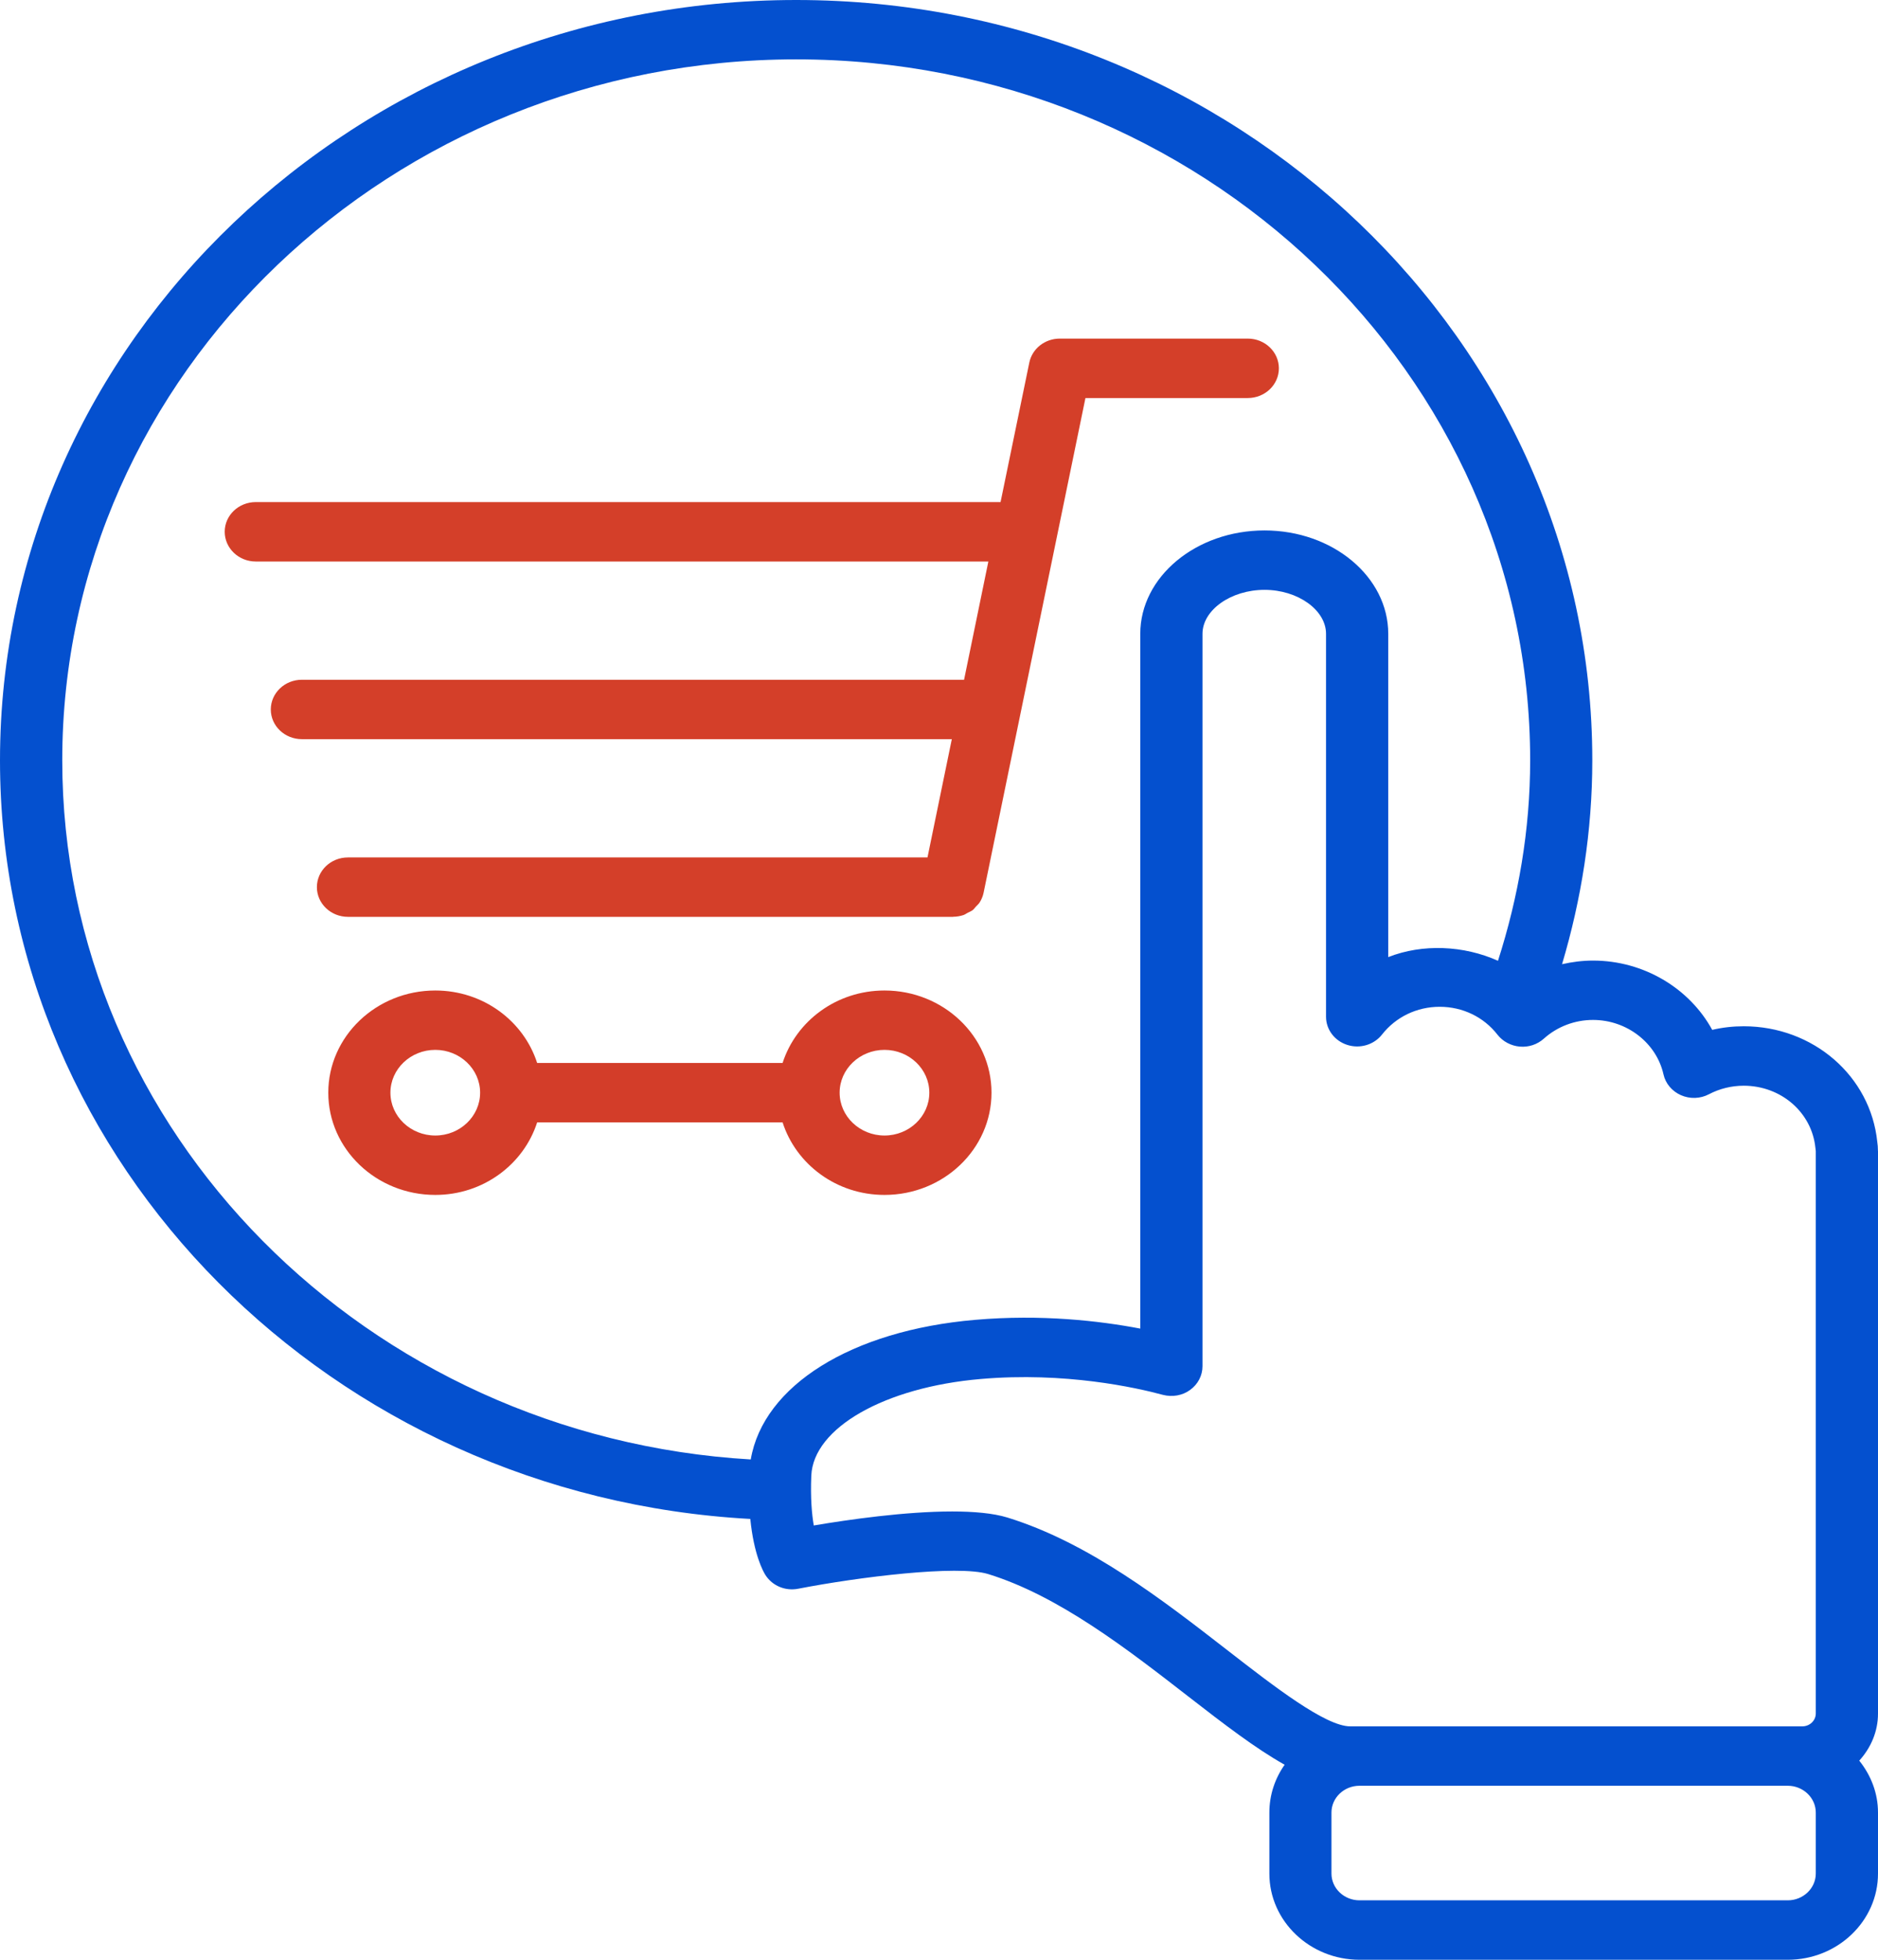
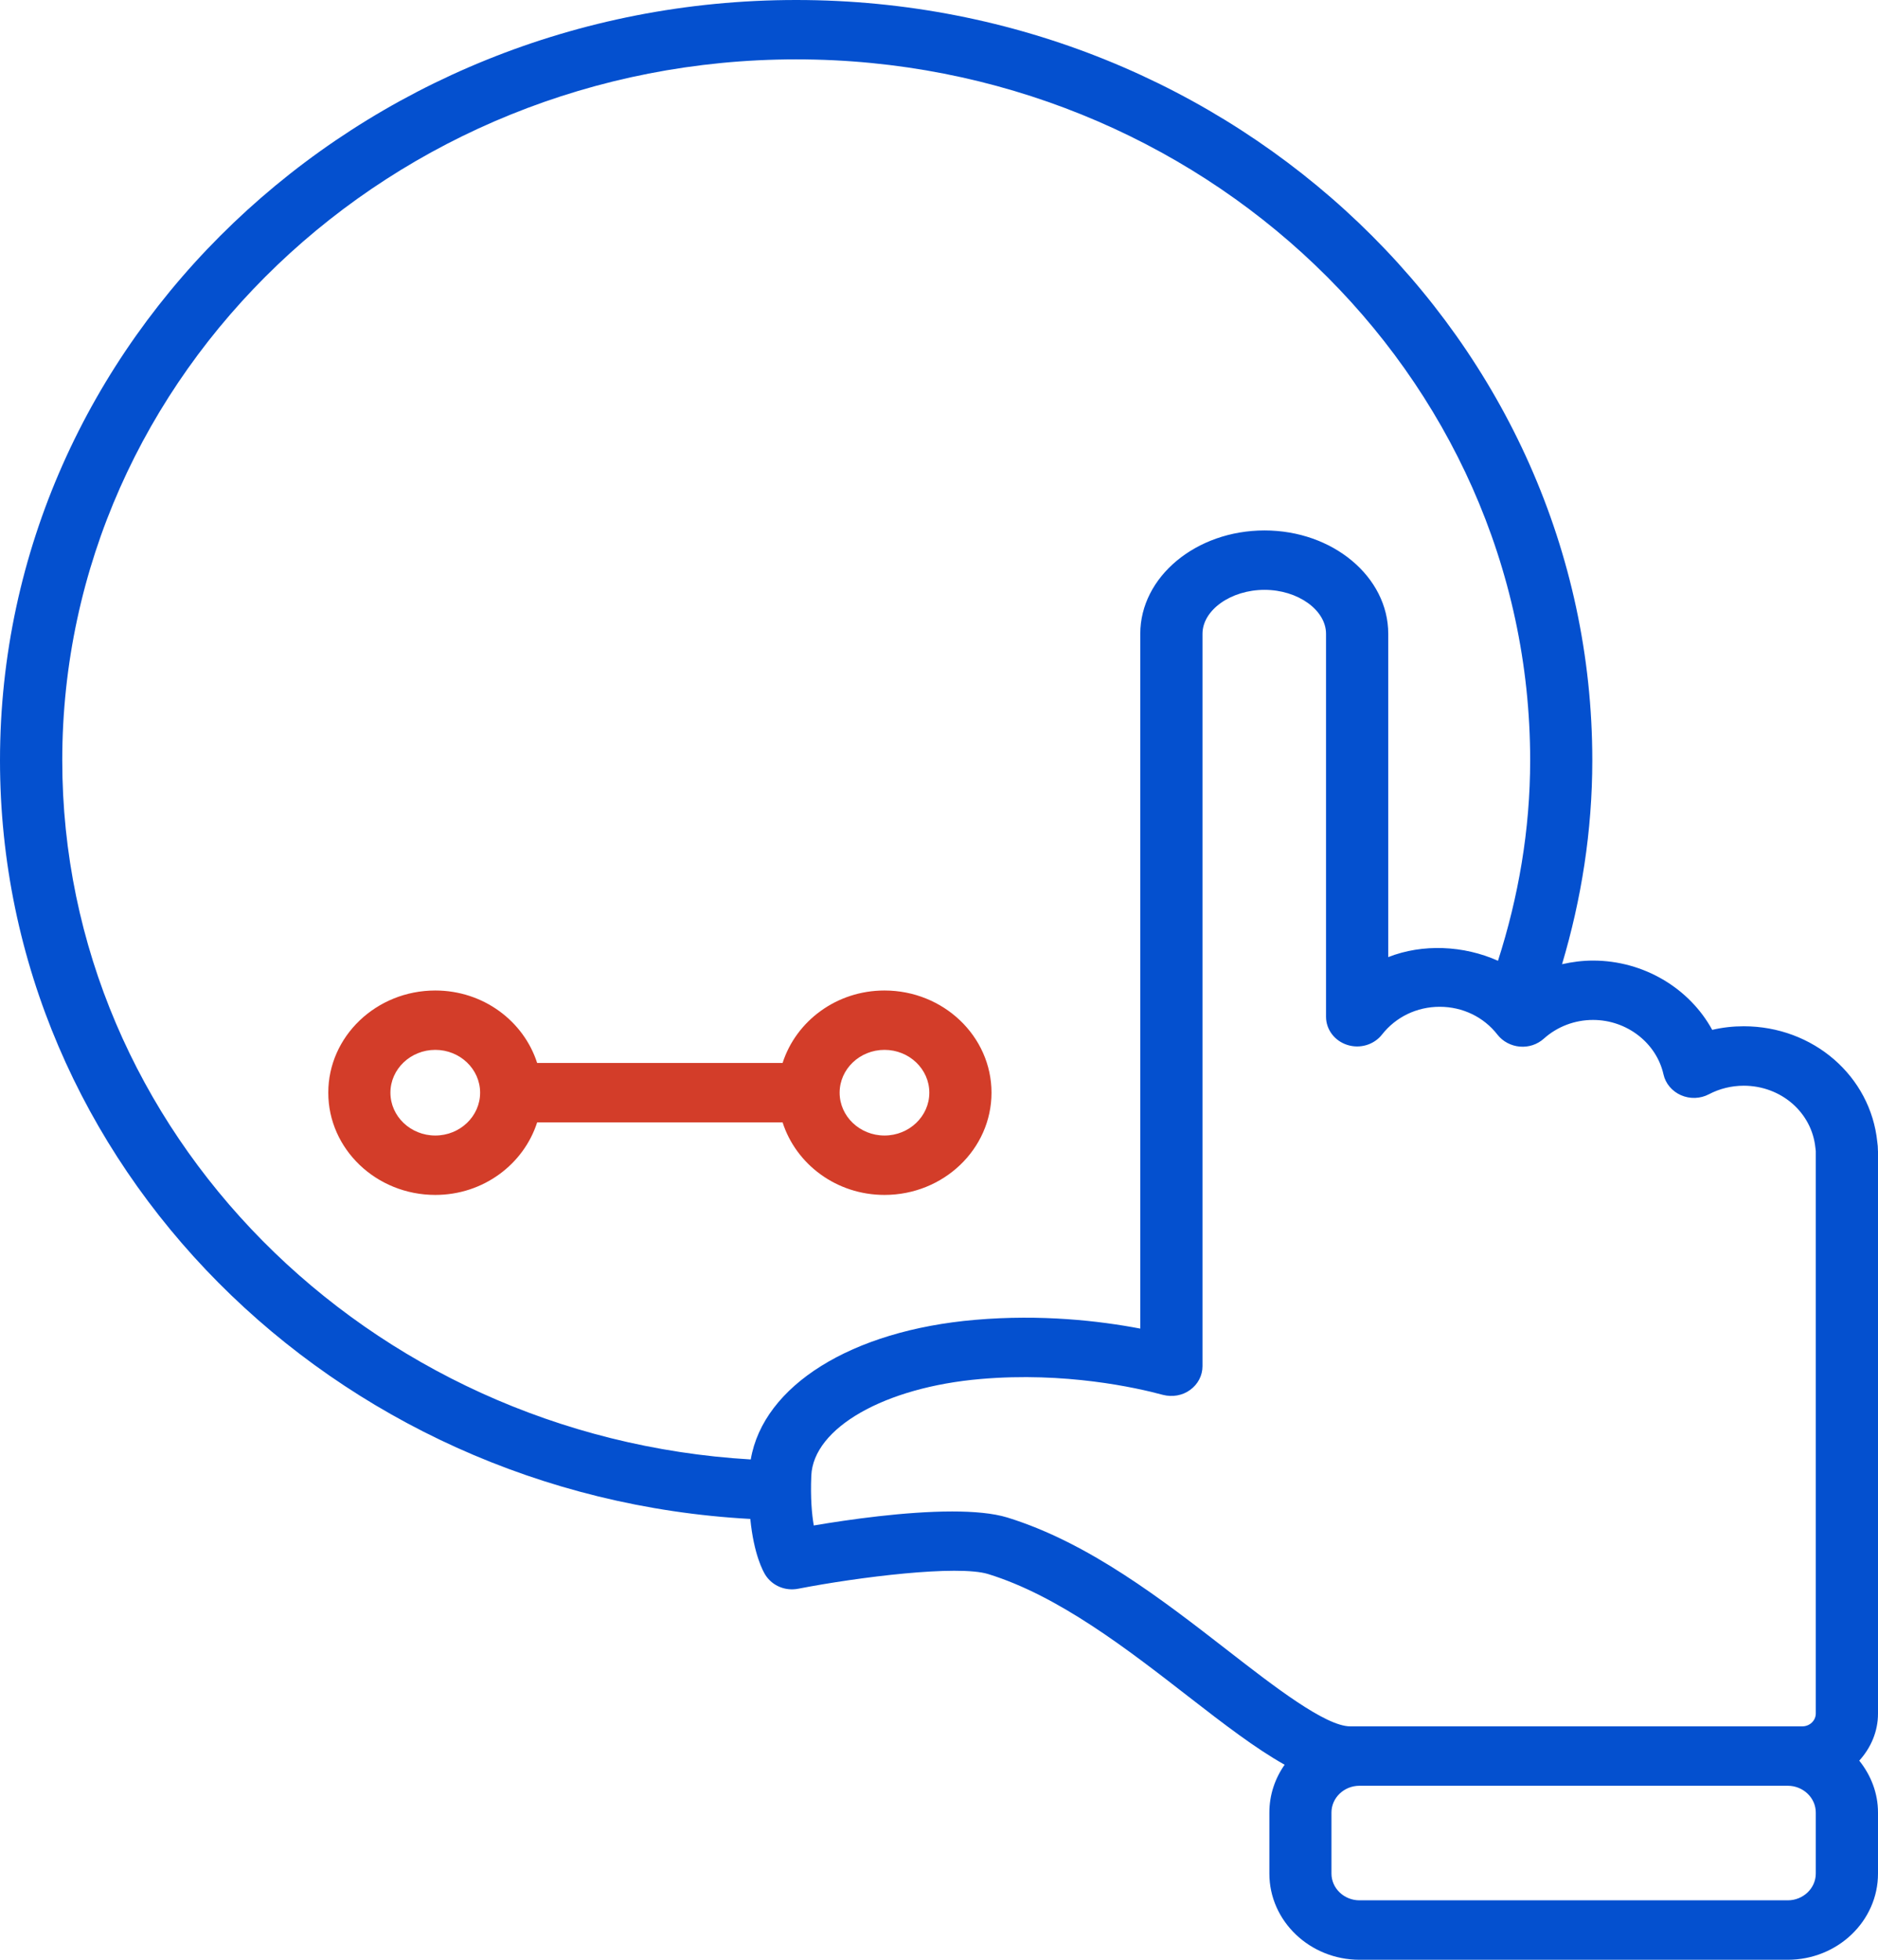
<svg xmlns="http://www.w3.org/2000/svg" width="46" height="48" viewBox="0 0 46 48" fill="none">
-   <path d="M23.345 22.454C23.435 22.454 23.521 22.438 23.603 22.411C23.64 22.397 23.669 22.374 23.704 22.356C23.746 22.335 23.79 22.318 23.826 22.29C23.857 22.267 23.877 22.233 23.903 22.206C23.934 22.173 23.97 22.143 23.996 22.103C24.041 22.032 24.074 21.952 24.092 21.868L25.884 13.165L26.587 9.749H30.563C30.984 9.749 31.325 9.424 31.325 9.021C31.325 8.62 30.984 8.293 30.563 8.293H25.959C25.595 8.293 25.282 8.539 25.212 8.881L24.508 12.297H6.265C5.845 12.297 5.504 12.622 5.504 13.024C5.504 13.426 5.845 13.753 6.265 13.753H24.209L23.614 16.649H7.394C6.974 16.649 6.633 16.975 6.633 17.377C6.633 17.779 6.974 18.104 7.394 18.104H23.314L22.718 21.001H8.523C8.102 21.001 7.762 21.326 7.762 21.729C7.762 22.129 8.102 22.456 8.523 22.456H23.345V22.454Z" fill="#D43F29" />
  <path d="M21.665 24.26C20.487 24.26 19.498 25.011 19.169 26.035H13.157C12.828 25.011 11.841 24.26 10.662 24.26C9.217 24.26 8.041 25.383 8.041 26.763C8.041 28.144 9.217 29.267 10.662 29.267C11.84 29.267 12.828 28.515 13.157 27.49H19.169C19.498 28.515 20.486 29.267 21.665 29.267C23.111 29.267 24.286 28.144 24.286 26.763C24.286 25.383 23.11 24.26 21.665 24.26ZM10.662 27.812C10.056 27.812 9.563 27.341 9.563 26.763C9.563 26.185 10.056 25.714 10.662 25.714C11.267 25.714 11.76 26.185 11.76 26.763C11.76 27.341 11.267 27.812 10.662 27.812ZM21.665 27.812C21.059 27.812 20.566 27.341 20.566 26.763C20.566 26.185 21.059 25.714 21.665 25.714C22.271 25.714 22.763 26.185 22.763 26.763C22.763 27.341 22.27 27.812 21.665 27.812Z" fill="#D33D29" />
  <path d="M45.999 28.193C45.999 28.11 45.992 28.029 45.983 27.975C45.821 26.357 44.413 25.136 42.71 25.136C42.449 25.136 42.19 25.165 41.939 25.224C41.383 24.206 40.262 23.527 39.019 23.527C38.761 23.527 38.508 23.56 38.261 23.616C38.734 22.027 39.002 20.357 39.002 18.623C39.002 8.353 30.254 0 19.501 0C8.747 0 0 8.354 0 18.623C0 28.529 8.146 36.644 18.378 37.203C18.465 38.078 18.692 38.488 18.75 38.579C18.918 38.84 19.236 38.975 19.553 38.912C21.034 38.625 23.458 38.324 24.205 38.553C25.933 39.086 27.623 40.399 29.114 41.557C29.986 42.234 30.755 42.825 31.466 43.223C31.23 43.559 31.092 43.961 31.092 44.395V45.889C31.092 47.053 32.084 48 33.301 48H43.79C45.009 48 46 47.053 46 45.889V44.395C46 43.915 45.825 43.478 45.541 43.123C45.823 42.812 46 42.413 46 41.97V28.193H45.999ZM18.389 35.746C8.993 35.194 1.525 27.729 1.525 18.622C1.525 9.155 9.589 1.454 19.502 1.454C29.415 1.454 37.48 9.155 37.48 18.622C37.48 20.334 37.191 21.976 36.692 23.532C35.851 23.155 34.843 23.111 34.004 23.442V15.524C34.004 14.128 32.646 12.992 30.974 12.992C29.296 12.992 27.93 14.128 27.93 15.524V32.541C26.923 32.349 25.505 32.187 23.89 32.326C20.847 32.586 18.697 33.942 18.389 35.746ZM24.674 37.168C24.324 37.061 23.848 37.02 23.323 37.02C22.175 37.02 20.787 37.218 19.933 37.363C19.886 37.092 19.849 36.693 19.872 36.144C19.921 34.973 21.668 33.976 24.026 33.775C26.09 33.597 27.833 33.987 28.485 34.164C28.715 34.223 28.962 34.182 29.151 34.043C29.342 33.905 29.454 33.691 29.454 33.463V15.525C29.454 14.941 30.15 14.447 30.974 14.447C31.79 14.447 32.48 14.941 32.48 15.525V24.904C32.48 25.217 32.691 25.495 33.002 25.593C33.312 25.692 33.655 25.59 33.852 25.338C34.191 24.907 34.705 24.659 35.264 24.659C35.826 24.659 36.343 24.909 36.68 25.343C36.81 25.509 37.008 25.614 37.223 25.634C37.443 25.654 37.655 25.582 37.813 25.441C38.143 25.144 38.572 24.981 39.02 24.981C39.848 24.981 40.573 25.543 40.746 26.316C40.796 26.54 40.956 26.728 41.173 26.824C41.394 26.921 41.647 26.912 41.857 26.802C42.119 26.664 42.414 26.592 42.71 26.592C43.625 26.592 44.38 27.246 44.467 28.115C44.468 28.124 44.474 28.183 44.476 28.193V41.968C44.476 42.142 44.328 42.283 44.146 42.283H43.789H33.3H33.072C32.466 42.283 31.195 41.297 30.074 40.426C28.48 39.189 26.673 37.785 24.674 37.168ZM44.476 45.888C44.476 46.25 44.167 46.544 43.789 46.544H33.3C32.922 46.544 32.613 46.25 32.613 45.888V44.394C32.613 44.033 32.921 43.738 33.3 43.738H43.789C44.167 43.738 44.476 44.033 44.476 44.394V45.888Z" fill="#0450CF" />
</svg>